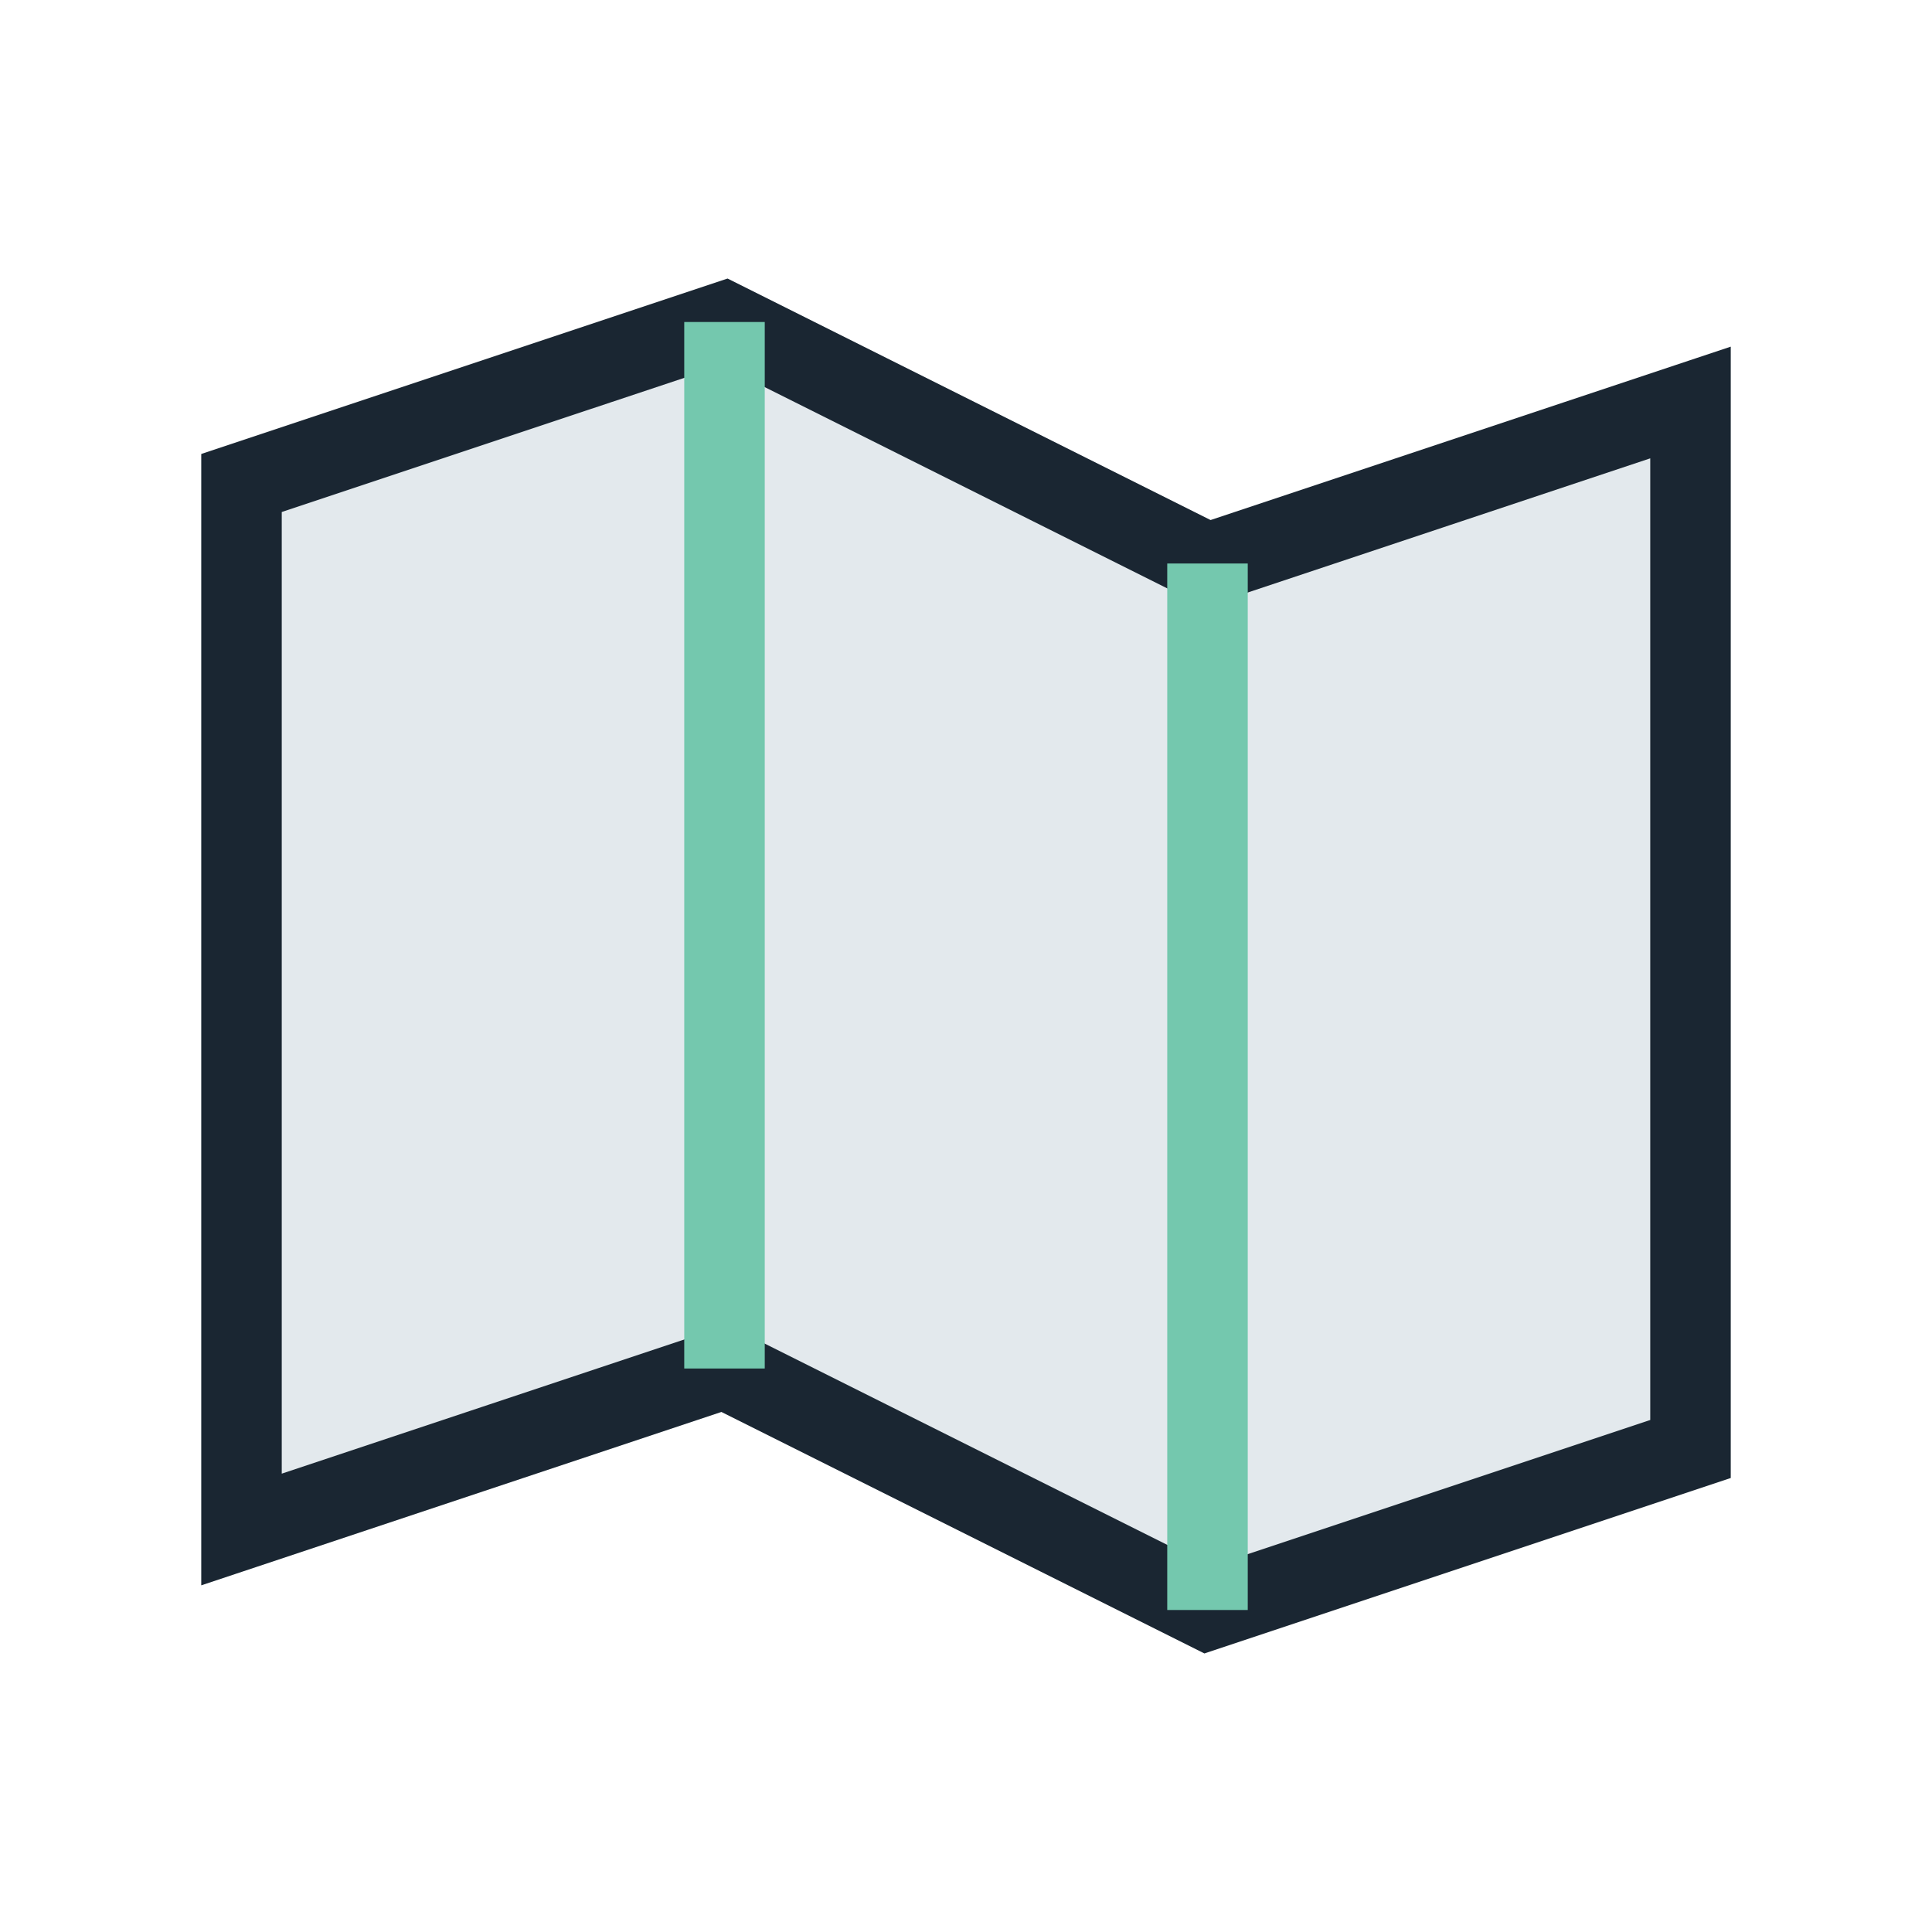
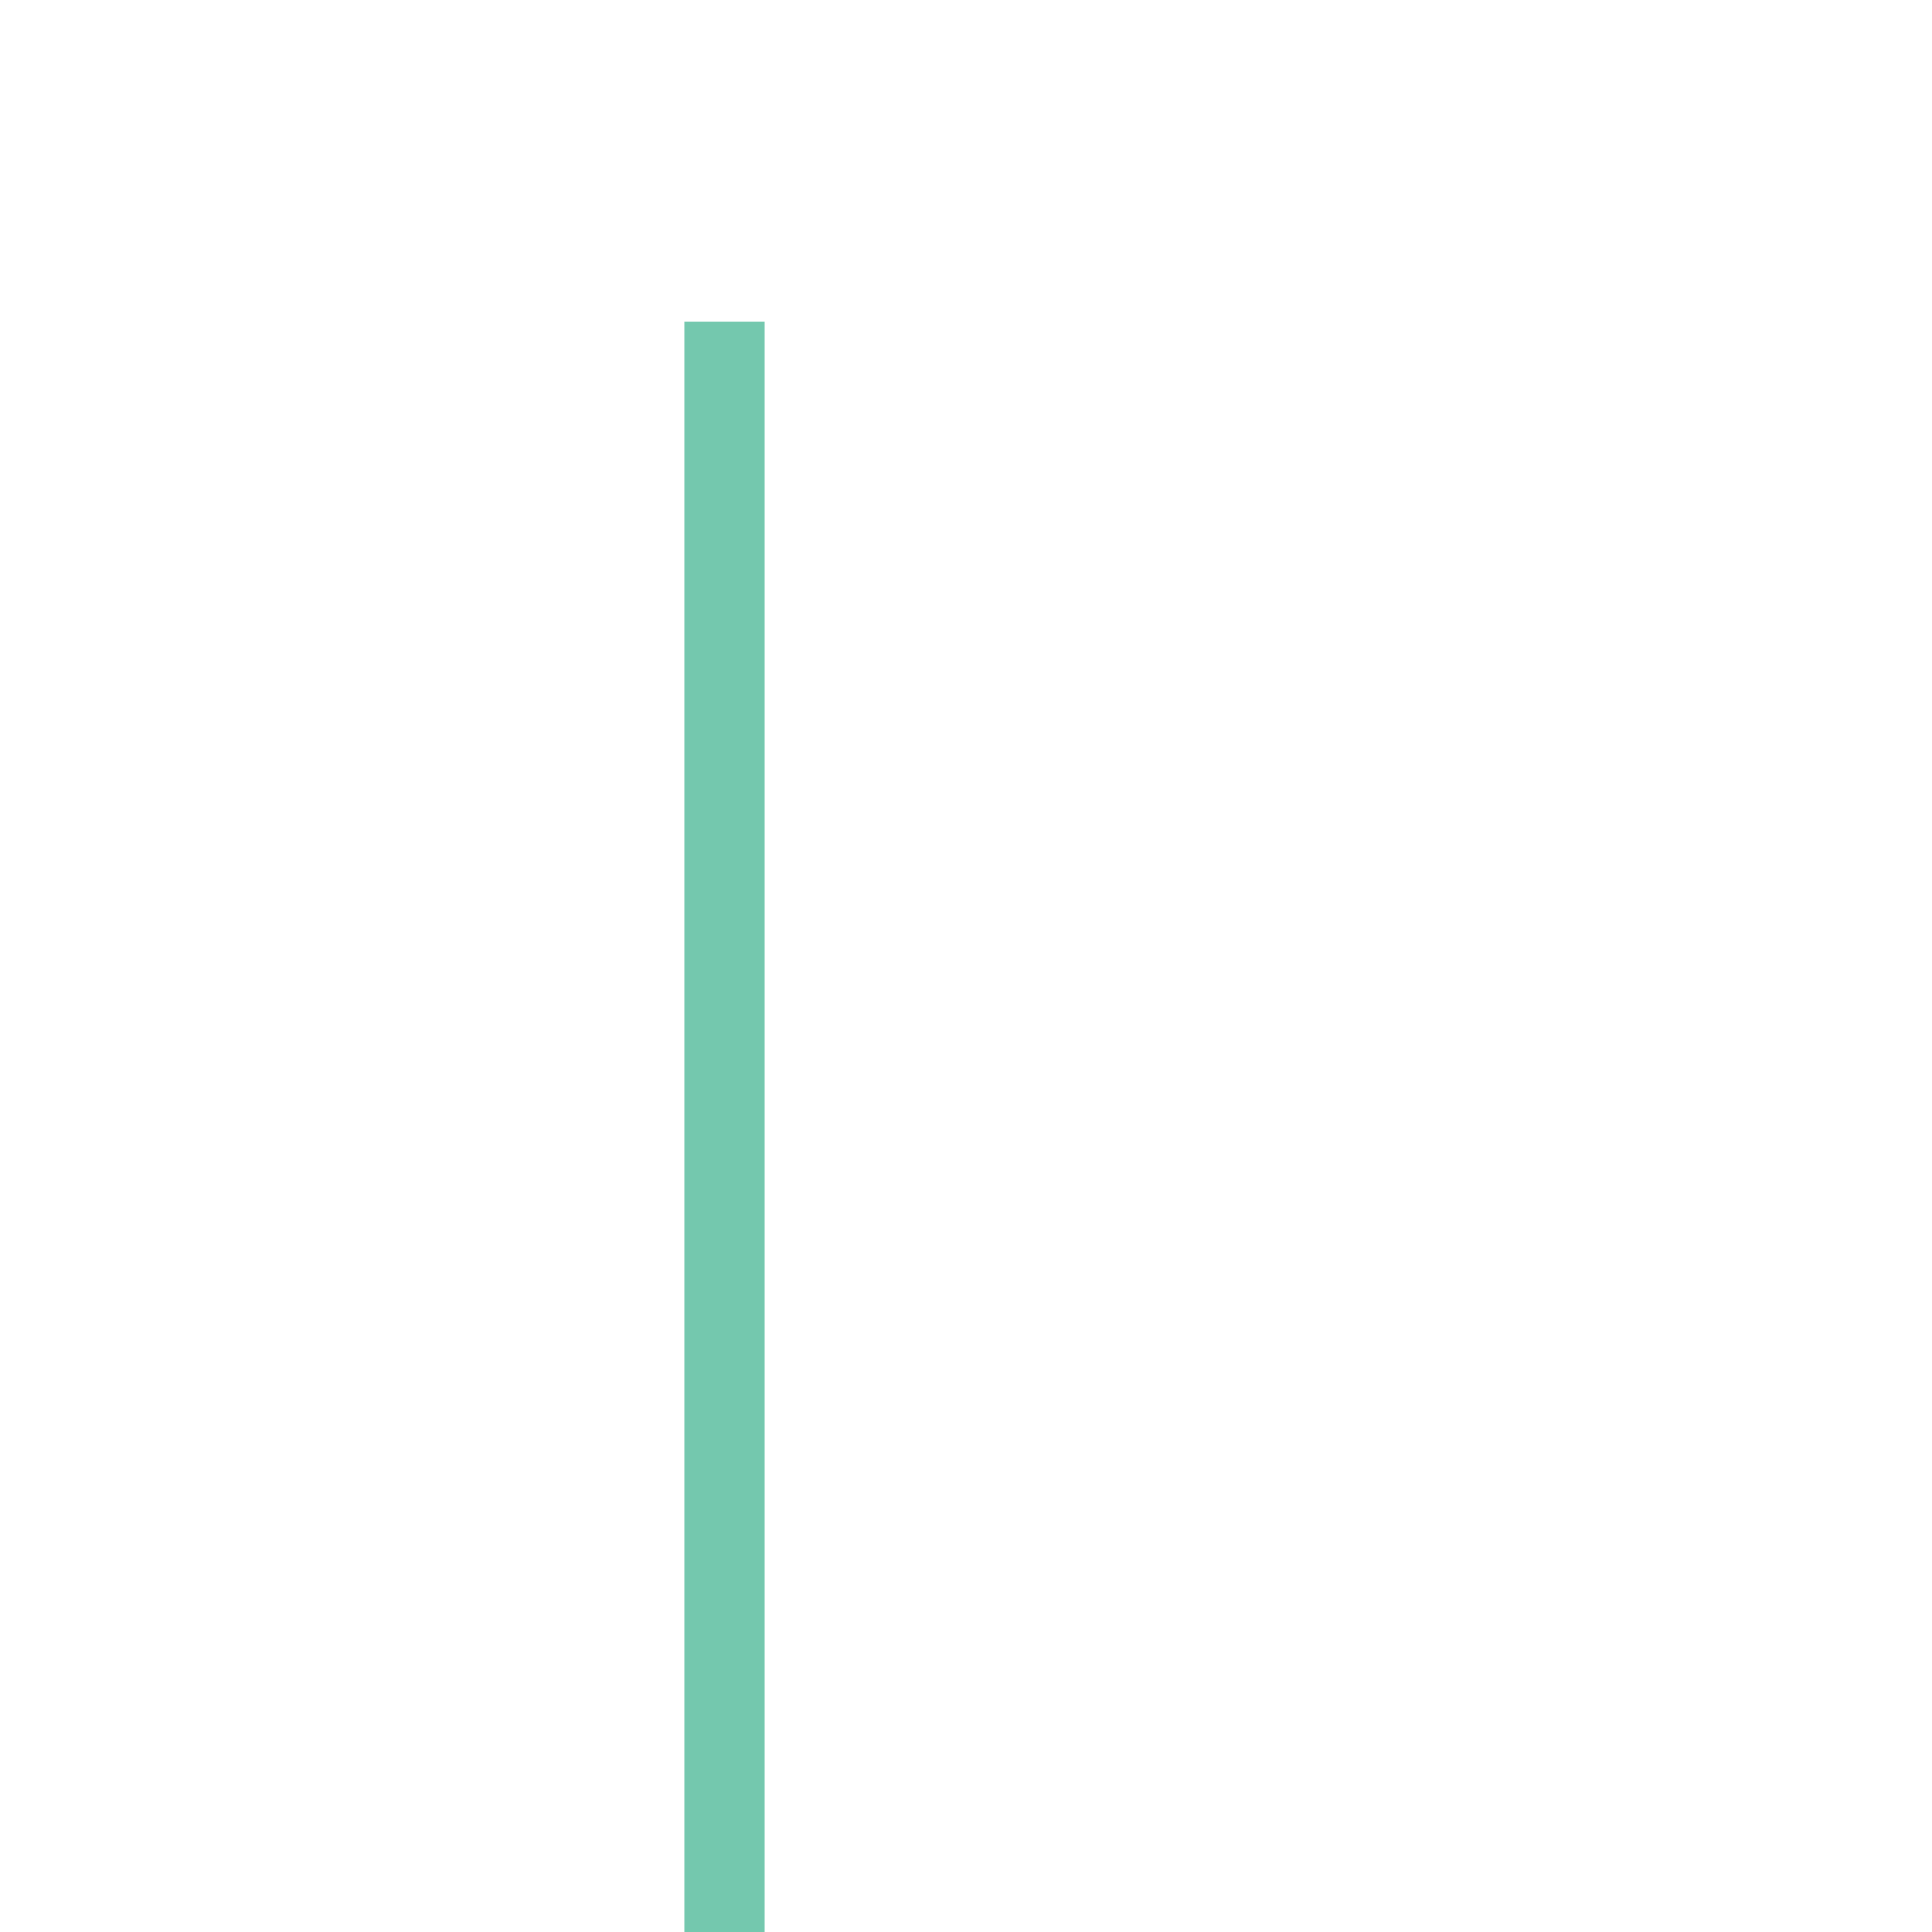
<svg xmlns="http://www.w3.org/2000/svg" width="24" height="24" viewBox="0 0 24 24">
-   <polygon points="3,6 9,4 15,7 21,5 21,18 15,20 9,17 3,19" fill="#E3E9ED" stroke="#1A2632" stroke-width="1" />
-   <path d="M9 4v13M15 7v13" stroke="#74C8AE" stroke-width="1" />
+   <path d="M9 4v13v13" stroke="#74C8AE" stroke-width="1" />
</svg>